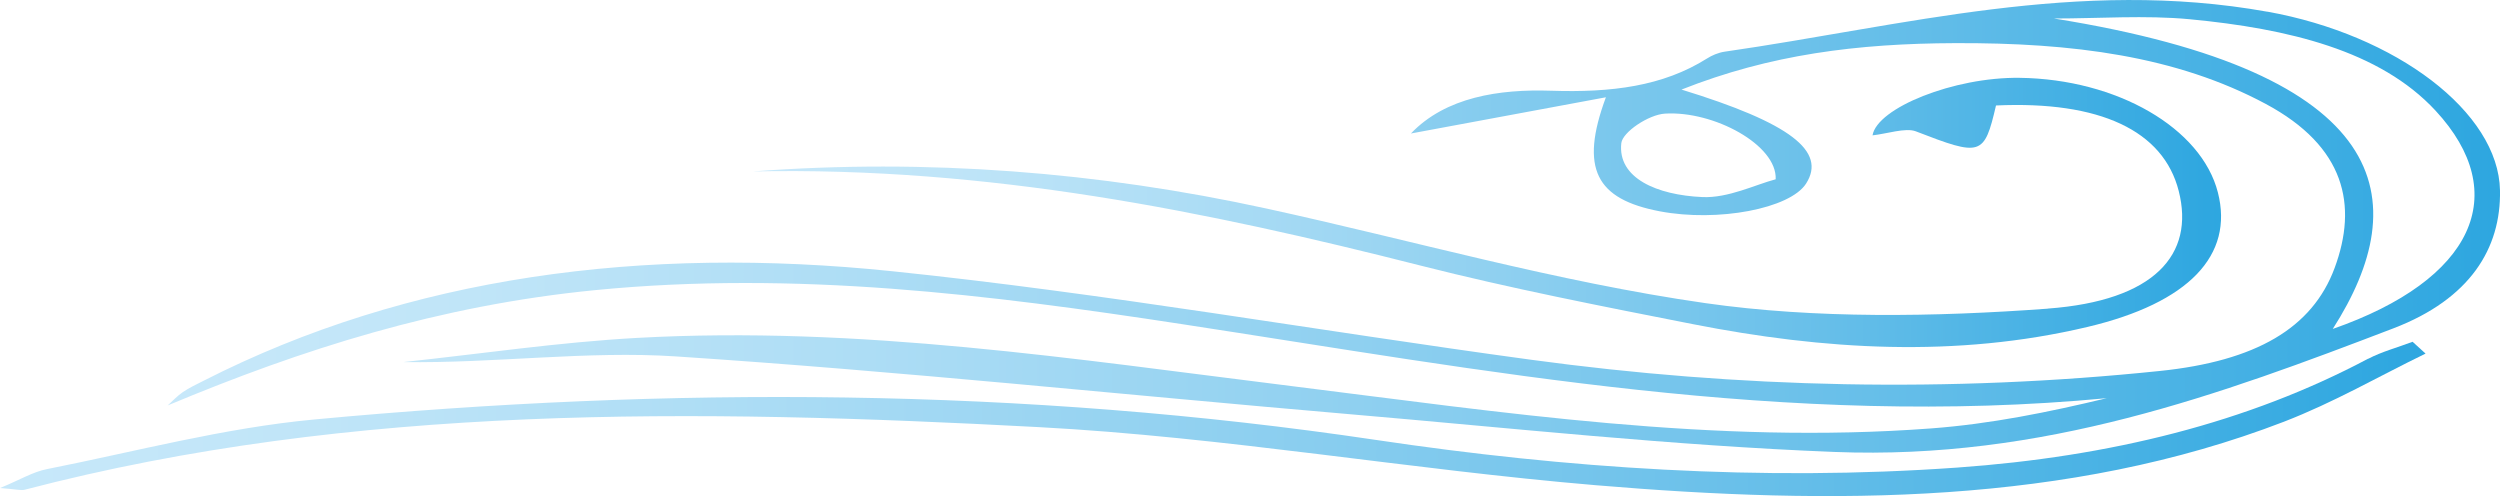
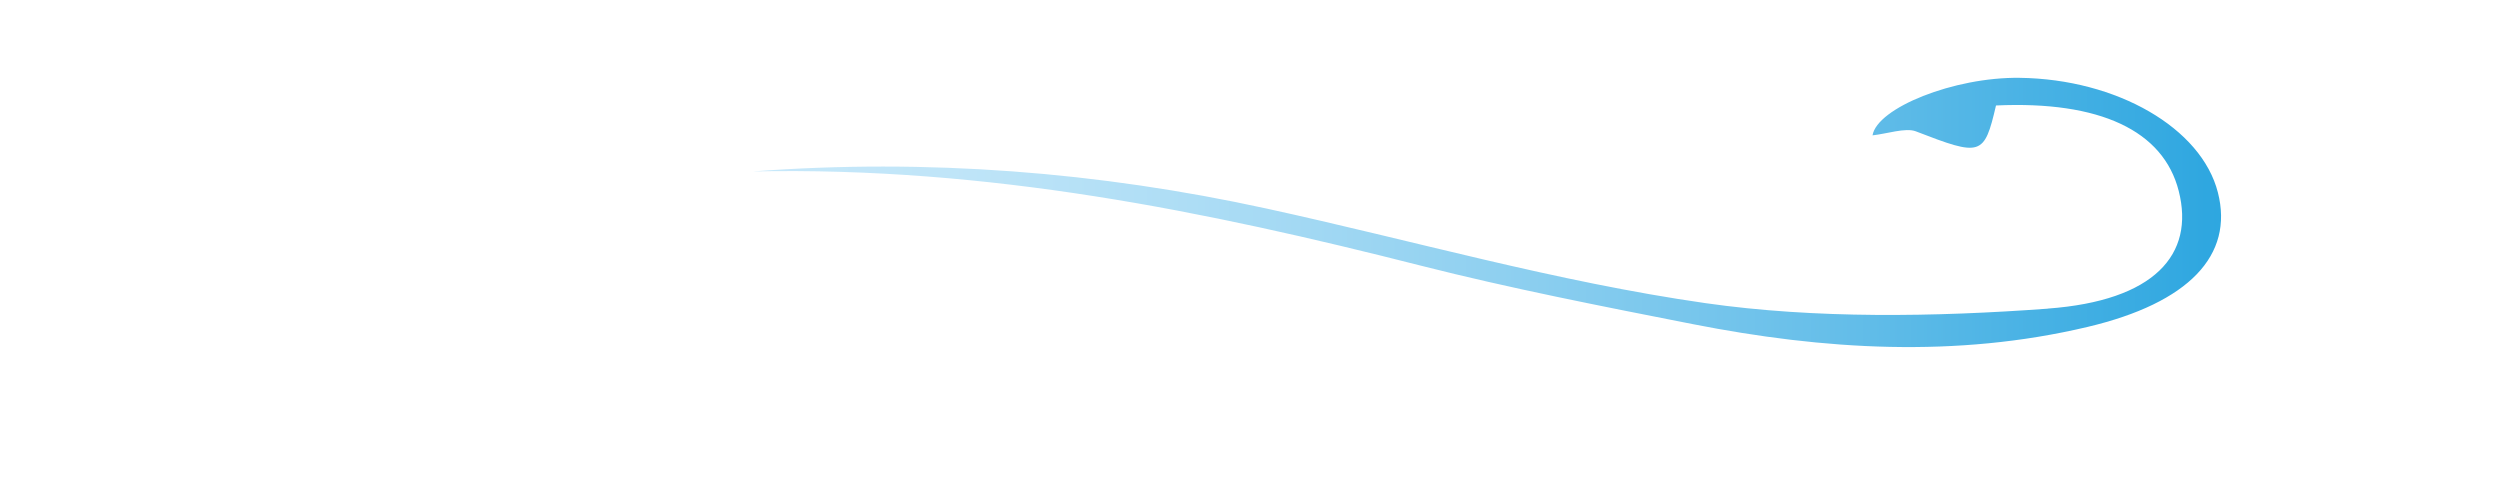
<svg xmlns="http://www.w3.org/2000/svg" xmlns:xlink="http://www.w3.org/1999/xlink" id="_イヤー_2" viewBox="0 0 347.22 68.89">
  <defs>
    <style>.cls-1{fill:url(#_称未設定グラデーション_19-3);}.cls-2{fill:url(#_称未設定グラデーション_19-2);}.cls-3{fill:url(#_称未設定グラデーション_19);}</style>
    <linearGradient id="_称未設定グラデーション_19" x1="23.29" y1="31.44" x2="347.22" y2="31.44" gradientTransform="matrix(1, 0, 0, 1, 0, 0)" gradientUnits="userSpaceOnUse">
      <stop offset="0" stop-color="#c7e8fa" />
      <stop offset=".13" stop-color="#c0e5f8" />
      <stop offset=".3" stop-color="#adddf5" />
      <stop offset=".51" stop-color="#8fd0f0" />
      <stop offset=".74" stop-color="#65bee9" />
      <stop offset=".99" stop-color="#2fa7e0" />
      <stop offset="1" stop-color="#2ea7e0" />
    </linearGradient>
    <linearGradient id="_称未設定グラデーション_19-2" x1="0" y1="58.17" x2="336.87" y2="58.17" xlink:href="#_称未設定グラデーション_19" />
    <linearGradient id="_称未設定グラデーション_19-3" x1="104.56" y1="29.51" x2="308.47" y2="29.51" xlink:href="#_称未設定グラデーション_19" />
  </defs>
  <g id="_イヤー_1-2">
    <g>
-       <path class="cls-3" d="M314.92,1.63c-26.27-4.72-50.56,1.97-75.4,5.55-.88,.13-1.77,.52-2.43,.94-6.14,3.87-13.28,4.76-21.68,4.48-7.18-.24-14.62,.88-19.45,5.94,9.24-1.72,17.62-3.28,27.08-5.03-3.69,9.96-1.33,14.16,7.49,15.84,8.06,1.53,18.08-.37,20.31-3.85,2.87-4.48-2.15-8.41-17.3-13.06,12.33-4.88,24.39-6.4,38.03-6.45,16.19-.06,30.66,1.76,43.13,8.45,11.04,5.92,12.78,14.07,9.55,22.78-3.1,8.37-10.95,12.92-24.25,14.3-29.36,3.05-58.43,2.38-87.38-1.56-29.59-4.02-58.89-9.2-88.7-12.29-34.5-3.58-67.16,.7-95.62,15.2-1,.51-2.04,.99-2.91,1.59-.8,.55-1.41,1.23-2.1,1.85,18.64-7.79,37.65-13.89,59.42-16.02,27.78-2.72,54.69,.63,81.4,4.72,42.24,6.46,84.11,14.5,128.5,10.29-8.02,1.93-16.12,3.58-24.39,4.2-30.23,2.27-59.56-2.24-88.93-5.89-30.04-3.72-59.93-8.39-90.81-6.68-10.89,.6-21.66,2.21-32.48,3.36,12.84,.18,25.54-1.6,37.86-.79,31.27,2.06,62.34,5.35,93.52,8.02,22.45,1.92,44.87,4.37,67.42,5.25,28.93,1.14,53.57-7.97,77.62-17.17,10.64-4.07,14.95-11.1,14.8-19.16-.21-10.89-14.45-21.61-32.3-24.82Zm-68.3,23.27c-2.81,.74-6.61,2.64-10.19,2.47-6.29-.28-11.79-2.62-11.25-7.49,.17-1.53,3.78-3.96,6.07-4.1,6.79-.41,15.59,4.37,15.37,9.12Zm77.37,20.79c11.47-17.91,8.52-35.56-38.72-43.12,6.29,0,12.67-.48,18.83,.1,13.71,1.3,26.44,4.36,34.16,12.69,10.73,11.57,5.3,23.51-14.28,30.33Z" />
-       <path class="cls-2" d="M328.92,49.81c-16.72,8.89-35.87,13.62-57.07,15.13-27.29,1.94-54.29,.11-80.75-3.84-48.98-7.3-98.13-7.46-147.44-2.84-12.61,1.18-24.8,4.45-37.12,6.89-1.99,.39-3.67,1.45-6.53,2.63,2.22,.17,2.91,.37,3.41,.24,45.66-11.94,93.31-11.23,140.81-8.7,25.96,1.38,51.5,5.89,77.4,8.07,32.88,2.77,65.6,2.73,95.56-8.81,6.97-2.69,13.15-6.29,19.69-9.47l-1.8-1.64c-2.06,.78-4.33,1.39-6.16,2.36Z" />
      <path class="cls-1" d="M284.41,42.87c-15.68,1.15-32.28,1.42-47.56-.77-20.78-2.98-40.65-8.71-60.97-13.14-23.24-5.07-47.07-6.97-71.31-5.15,32.74-.67,62.96,5.51,92.82,13.1,12.33,3.13,25.05,5.62,37.72,8.11,18.16,3.57,36.53,4.72,54.81,.39,14.12-3.34,20.34-9.97,18.12-18.67-2.28-8.96-14.03-15.76-27.54-15.93-9.13-.12-19.79,4.18-20.43,7.99,1.97-.21,4.61-1.1,6.01-.56,9.07,3.51,9.5,3.45,11.14-3.59,14.41-.66,23.25,3.48,25.38,11.88,2.24,8.81-3.35,15.24-18.19,16.33Z" />
    </g>
  </g>
</svg>